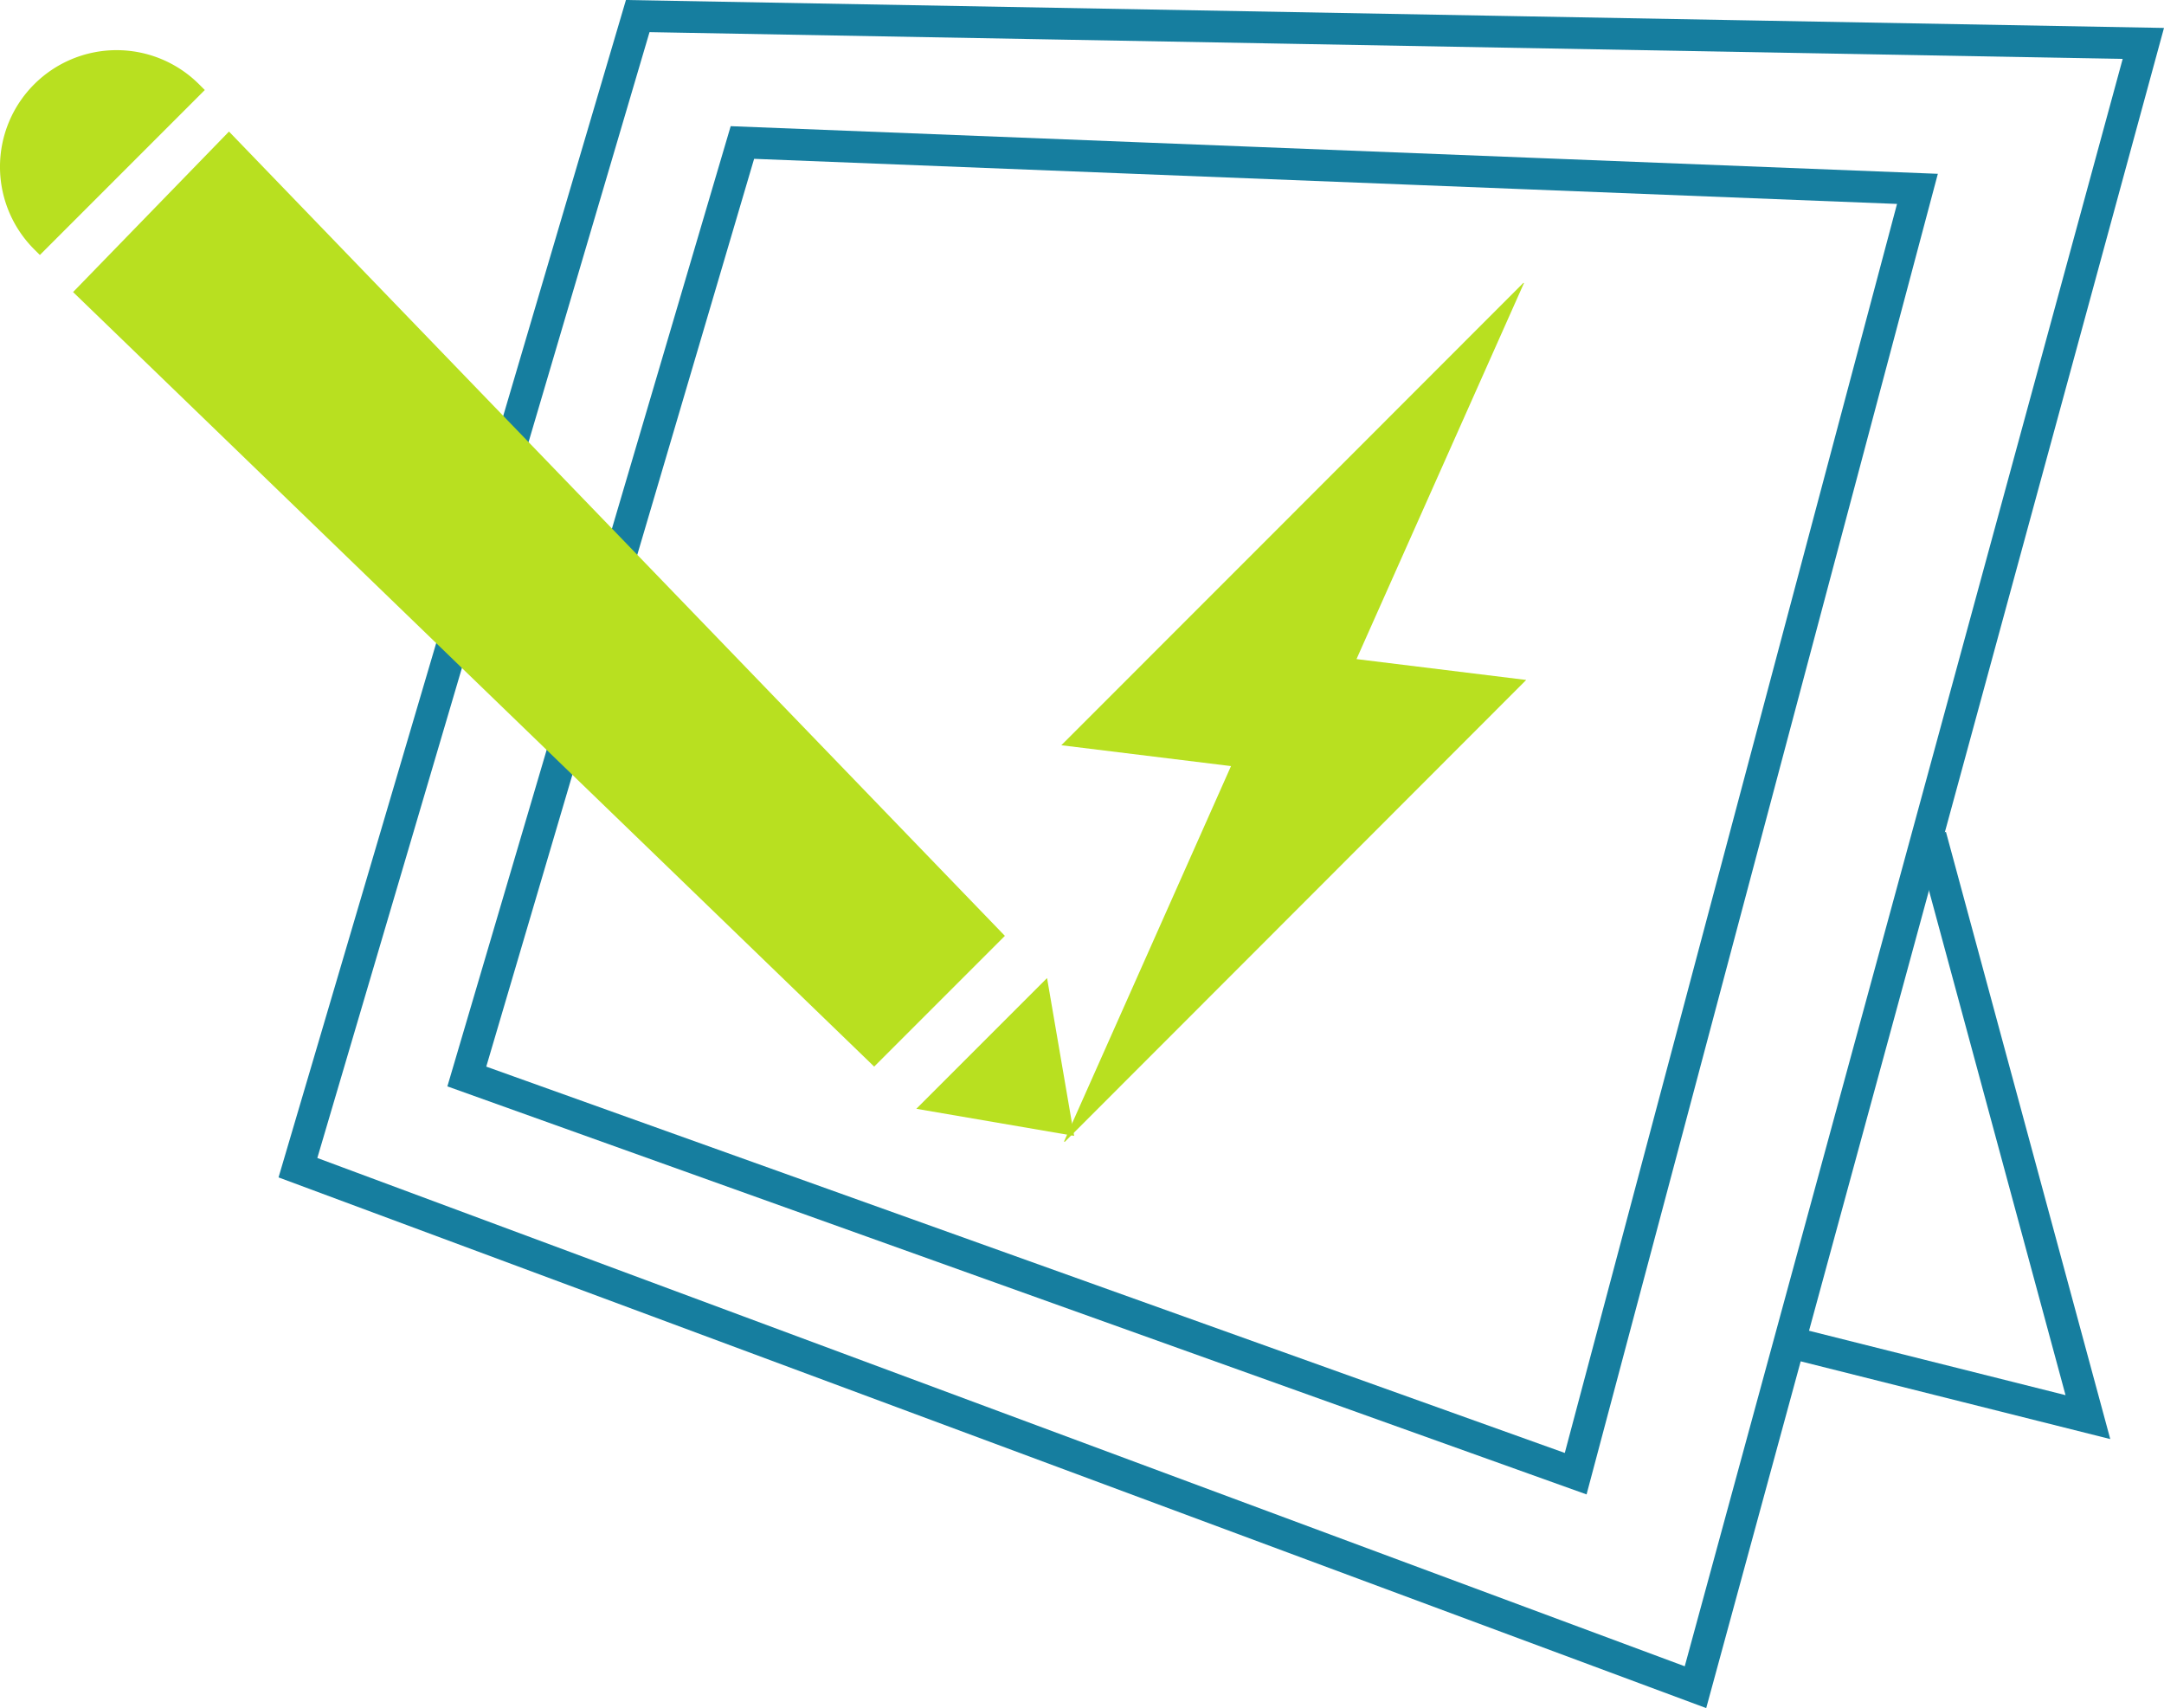
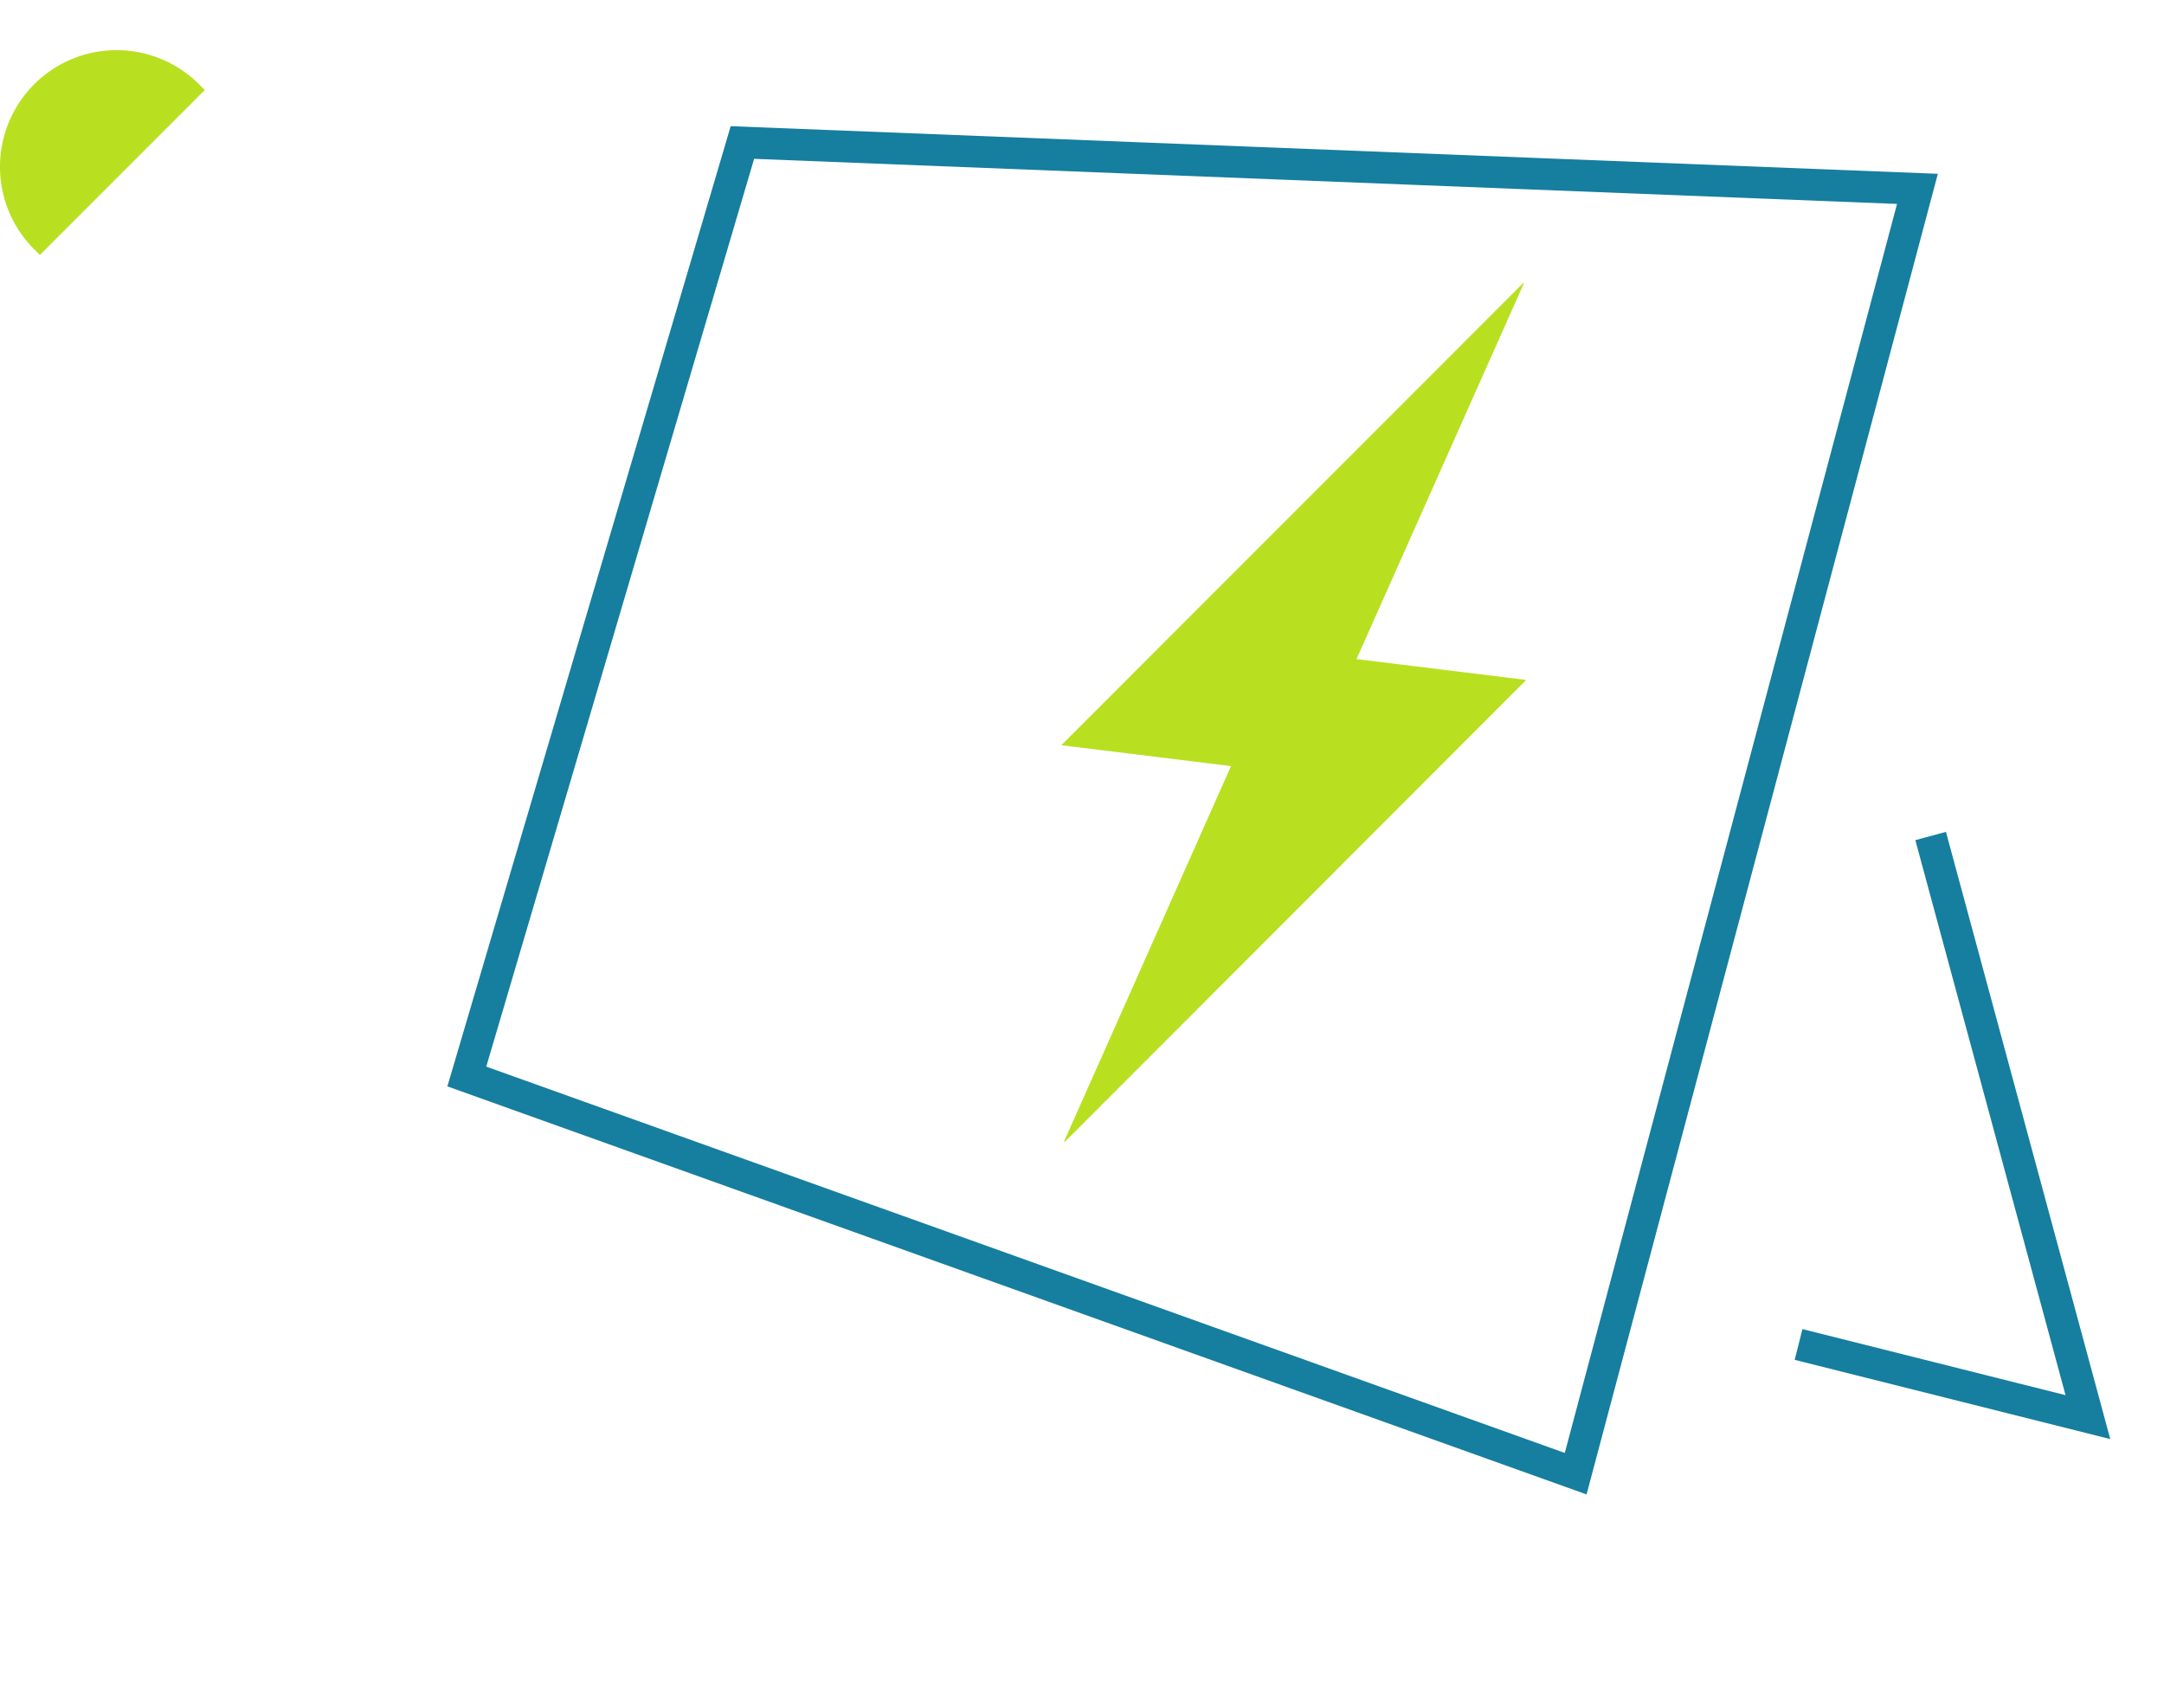
<svg xmlns="http://www.w3.org/2000/svg" height="269.348" viewBox="0 0 341.275 269.348" width="341.275">
  <path d="m-1246.666 2122.107-174.873-62.631 43.461-147.282 185.31 7.311z" fill="none" stroke="#167e9f" stroke-miterlimit="10" stroke-width="5" transform="translate(1495.159 -1889.723)" />
-   <path d="m-1226.656 2156.612-220.4-81.918 53.588-181.6 237.442 4.313z" fill="none" stroke="#167e9f" stroke-miterlimit="10" stroke-width="5" transform="translate(1494.042 -1890.56)" />
  <g fill="#b8e020">
-     <path d="m0 0 176.236 3.16v29.157l-175.725 2.972z" transform="matrix(.707 .707 -.707 .707 36.113 20.745)" />
    <path d="m-1487.337 1934.737-.871-.867a18.393 18.393 0 0 1 -.031-26.043 18.393 18.393 0 0 1 25.984-.031l.931.927z" transform="translate(1493.625 -1894.529)" />
-     <path d="m-1362.228 2055.225 24.887 4.271-4.271-24.886z" transform="translate(1506.739 -1880.38)" />
  </g>
  <path d="m-1199.495 2016.965 24.8 91.635-45.628-11.455" fill="none" stroke="#167e9f" stroke-miterlimit="10" stroke-width="5" transform="translate(1503.969 -1885.136)" />
  <path d="m63.5.041q-9.473 30.985-18.97 62.032h26.952q-31.751 40.7-63.326 81.141a.491.491 0 0 1 -.111-.062q9.442-30.892 18.907-61.929h-26.952q31.818-40.735 63.414-81.223c.022.021.067.021.086.041z" fill="#b8e020" transform="matrix(.993 .122 -.122 .993 177.284 36.862)" />
</svg>